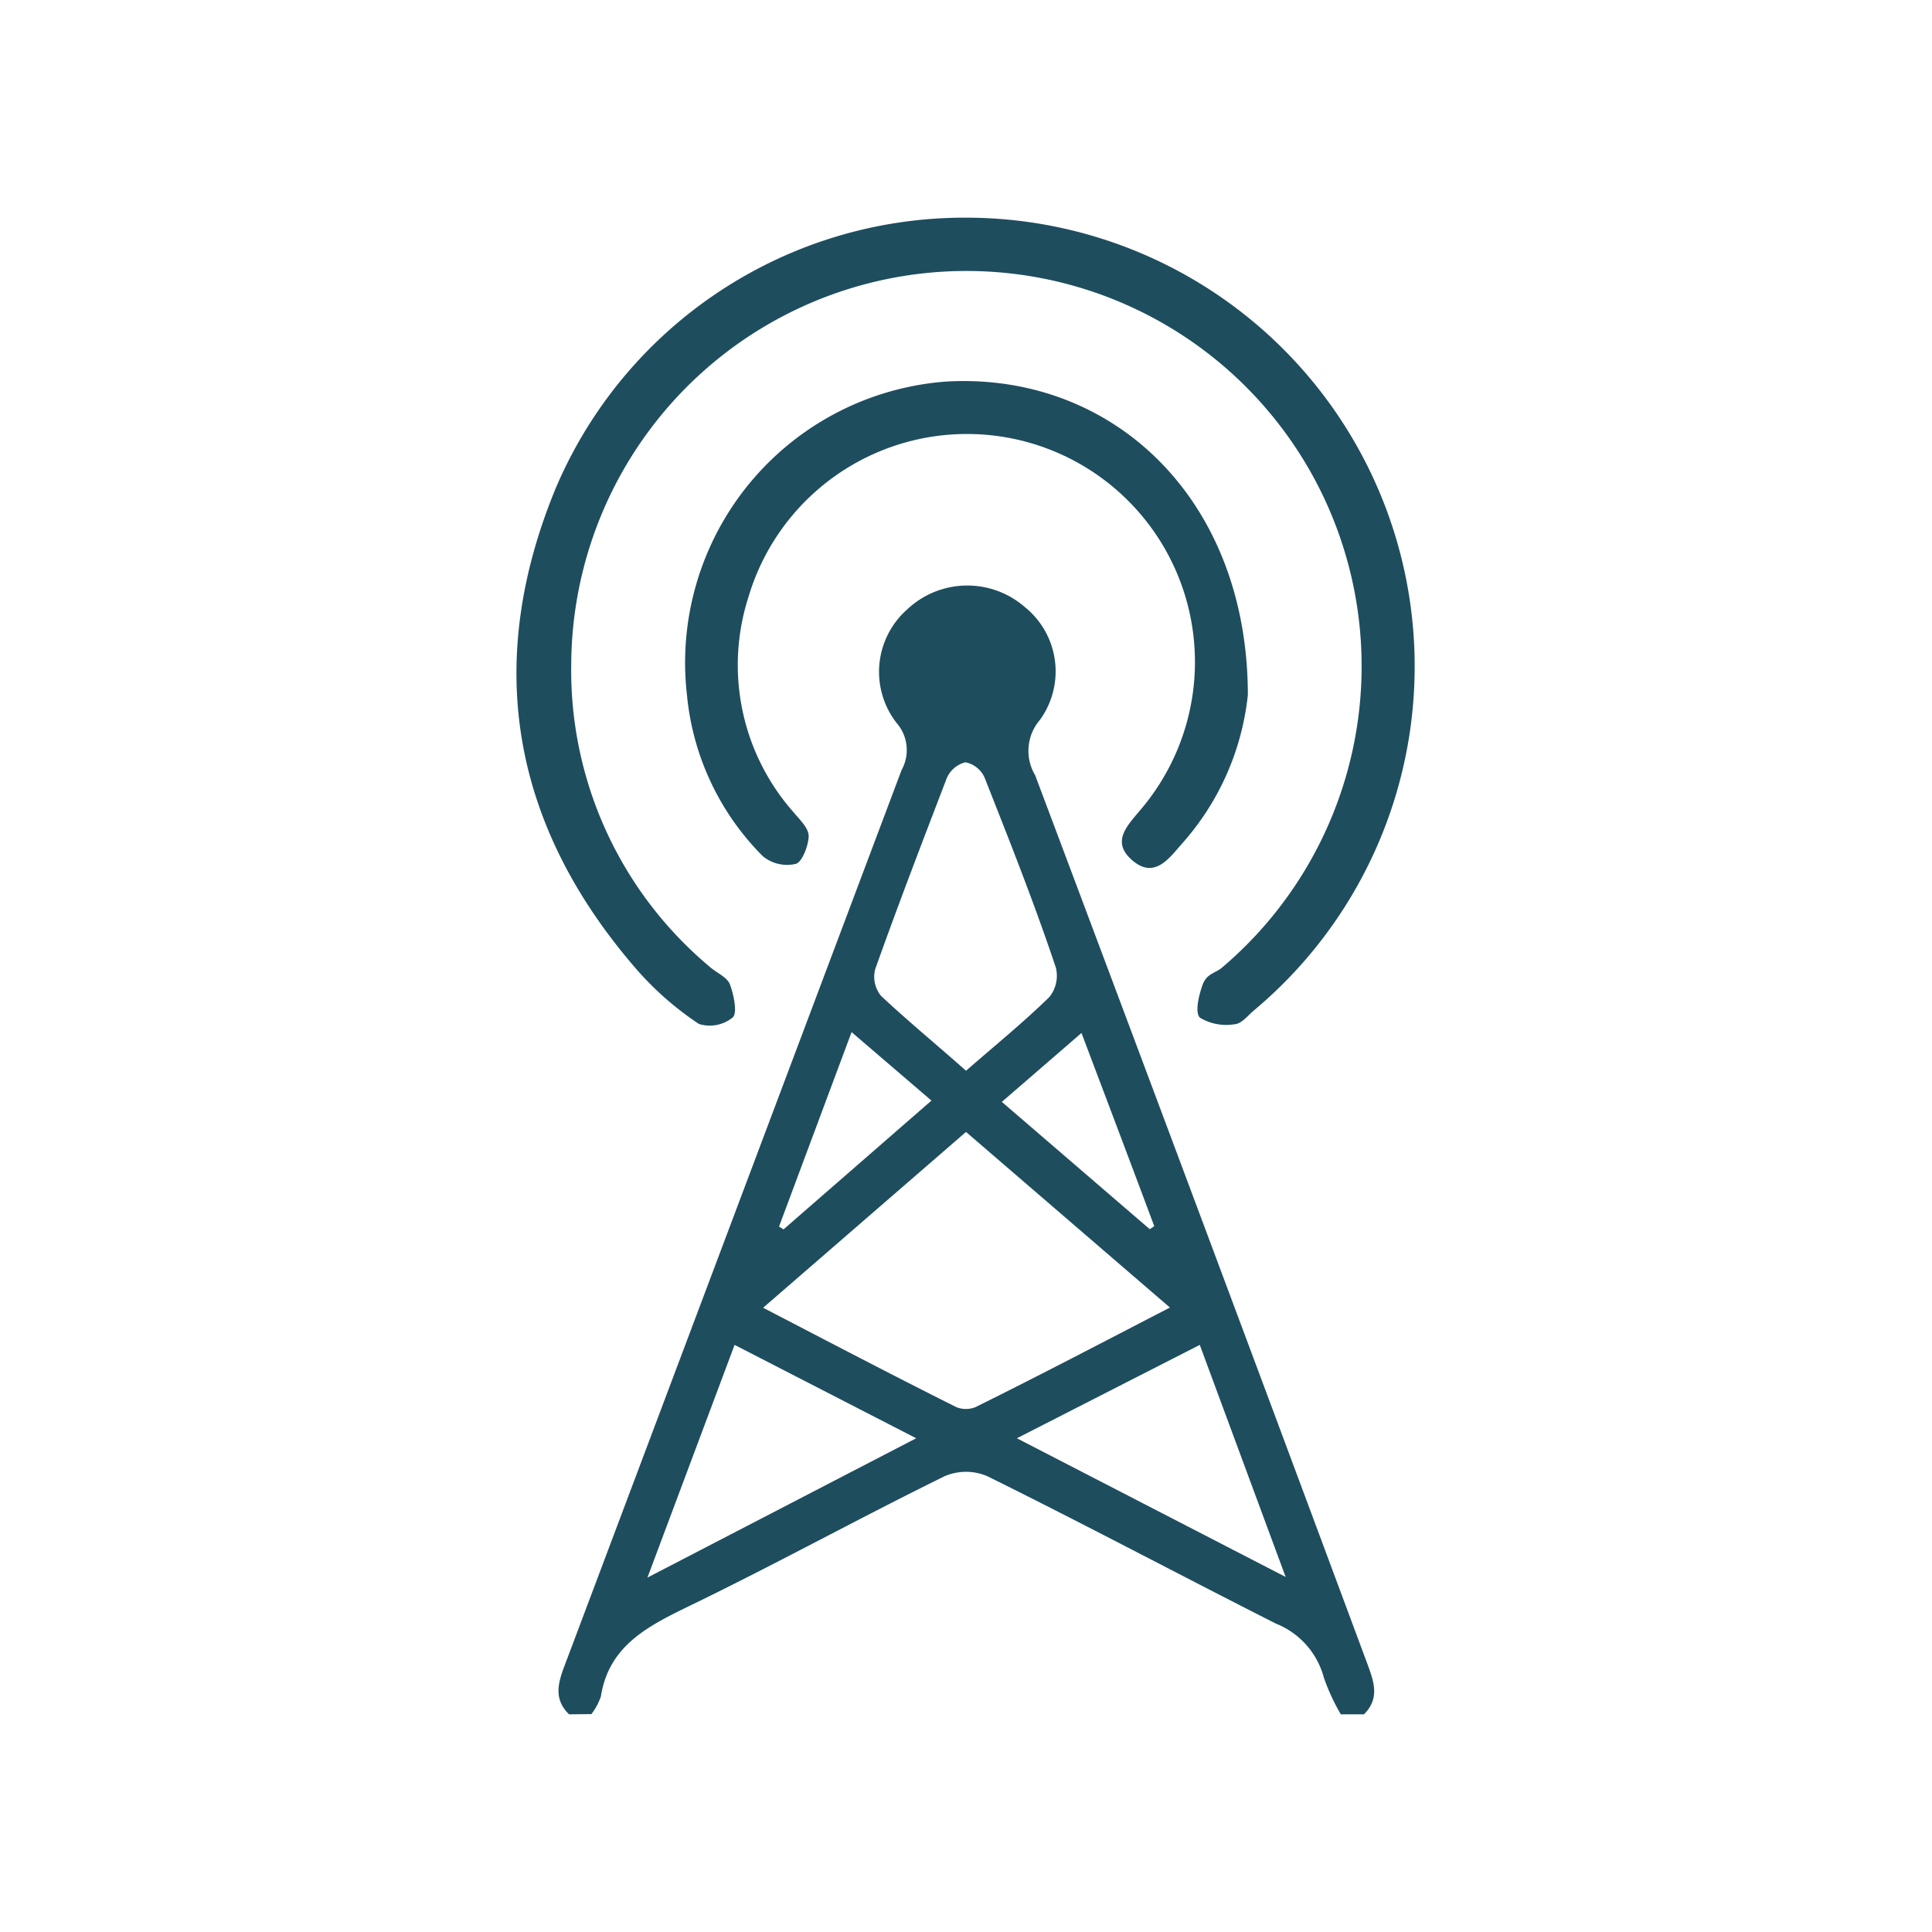
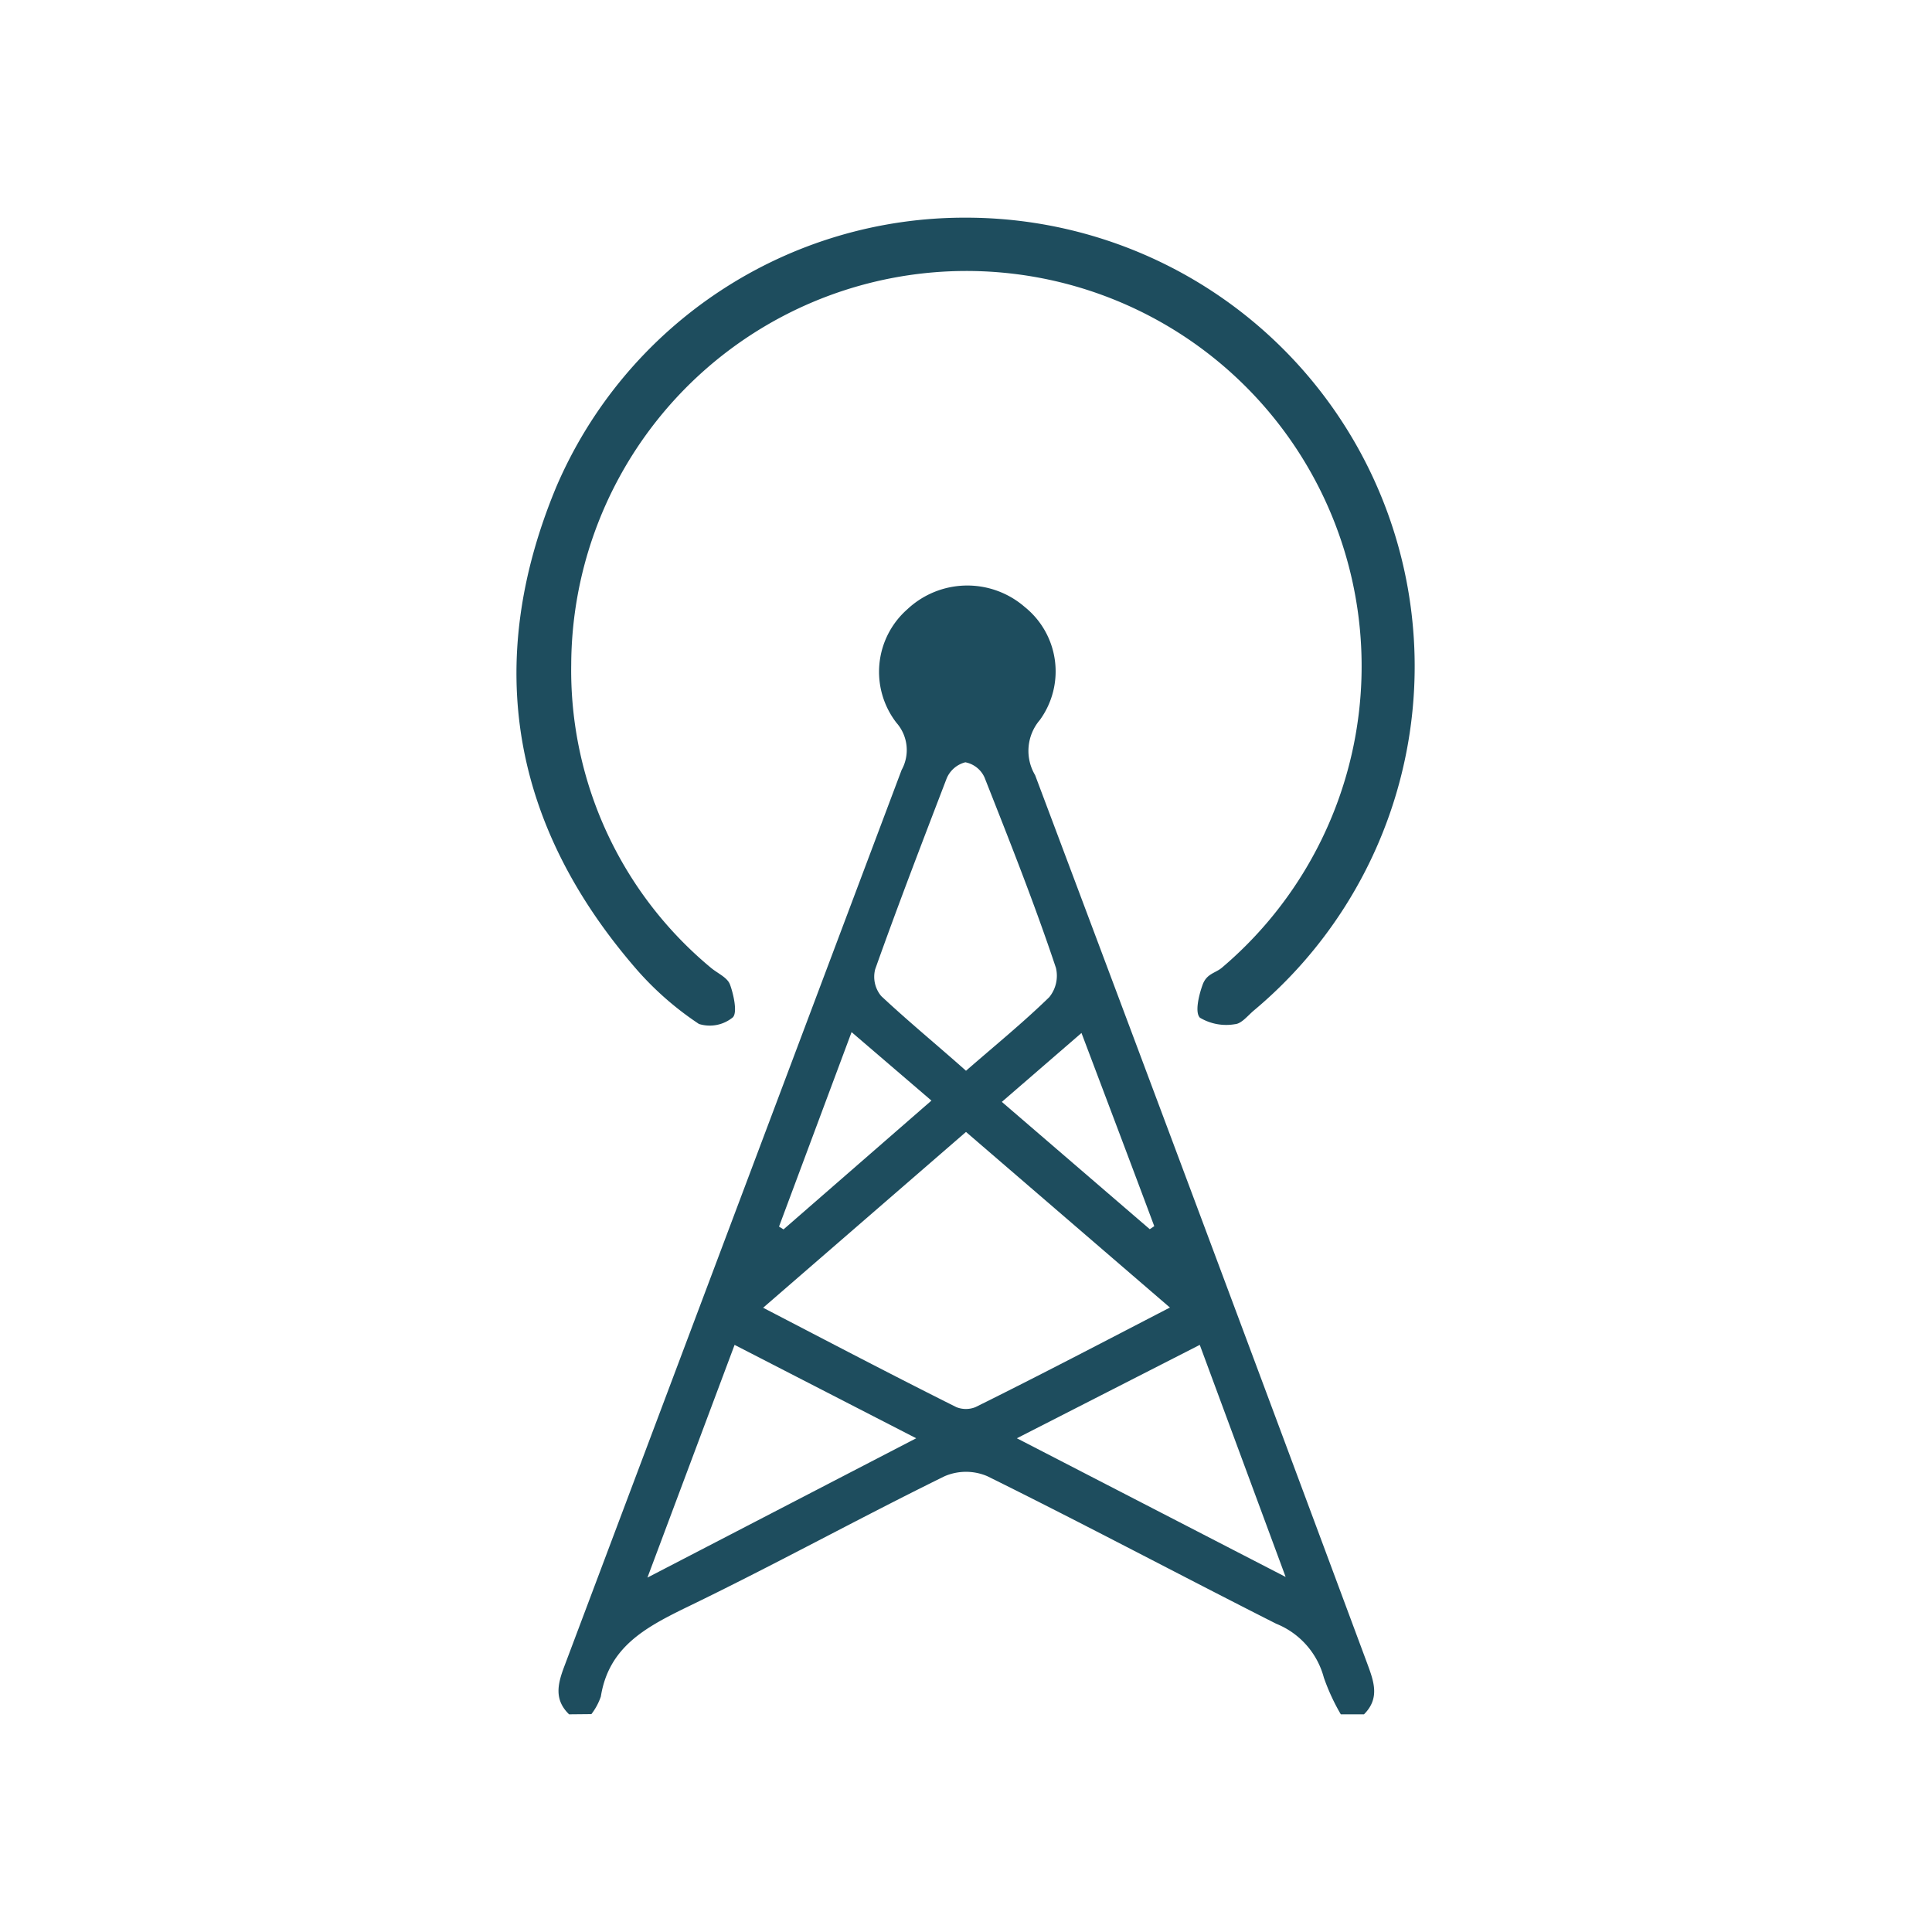
<svg xmlns="http://www.w3.org/2000/svg" id="Layer_1" data-name="Layer 1" viewBox="0 0 90 90">
  <defs>
    <style>.cls-1{fill:#1e4d5e;}</style>
  </defs>
  <g id="q4gJg7.tif">
    <path class="cls-1" d="M26.51,79.86c-.71-.69-.53-1.42-.22-2.24Q34.14,56.76,42,35.87a1.92,1.92,0,0,0-.24-2.2,3.88,3.88,0,0,1,.51-5.29,4.08,4.08,0,0,1,5.46-.11,3.85,3.85,0,0,1,.71,5.27,2.21,2.21,0,0,0-.22,2.57Q56,56.8,63.69,77.49c.31.84.6,1.62-.15,2.37H62.46a9.75,9.75,0,0,1-.79-1.71,3.74,3.74,0,0,0-2.22-2.51C55,73.39,50.51,71,46,68.77a2.52,2.52,0,0,0-2,0c-4.07,2-8,4.17-12.13,6.16-1.85.91-3.52,1.83-3.88,4.1a2.86,2.86,0,0,1-.44.82Zm28-18.94L45,52.73l-9.45,8.19c3.1,1.61,6,3.13,9,4.63a1.2,1.2,0,0,0,.89,0C48.41,64.08,51.37,62.53,54.48,60.92ZM45,49.88c1.39-1.21,2.68-2.26,3.88-3.43a1.58,1.58,0,0,0,.31-1.36c-1-3-2.17-5.94-3.33-8.88a1.24,1.24,0,0,0-.89-.7,1.29,1.29,0,0,0-.87.75c-1.15,3-2.27,5.91-3.33,8.89a1.4,1.4,0,0,0,.28,1.25C42.31,47.58,43.64,48.67,45,49.88ZM30.16,73.49,42.68,67l-8.46-4.35ZM47.37,67l12.52,6.46-4-10.81Zm-7.7-18.92-3.38,9.06.21.13,6.89-6Zm13.89,9.18.21-.14c-1.12-3-2.23-5.93-3.39-9l-3.71,3.21Z" />
    <path class="cls-1" d="M45,10.14a20.9,20.9,0,0,1,13.4,36.94c-.28.24-.57.61-.87.63a2.39,2.39,0,0,1-1.63-.3c-.24-.23-.07-1,.12-1.53s.59-.54.9-.8A18.41,18.41,0,1,0,26.61,30.94a18,18,0,0,0,6.48,14.12c.31.27.78.46.91.79s.38,1.29.14,1.54a1.69,1.69,0,0,1-1.58.31,14.46,14.46,0,0,1-2.86-2.49c-5.86-6.72-7.21-14.29-3.79-22.52A20.69,20.69,0,0,1,45,10.14Z" />
-     <path class="cls-1" d="M58.13,32.37a12.36,12.36,0,0,1-3.13,7c-.59.69-1.26,1.56-2.25.71s-.27-1.58.34-2.31a10.62,10.62,0,1,0-18.23-9.94,10.35,10.35,0,0,0,2.1,10c.28.34.7.73.71,1.1s-.27,1.2-.59,1.31a1.78,1.78,0,0,1-1.54-.35A12.26,12.26,0,0,1,32,32.36,13.13,13.13,0,0,1,44.15,17.77C51.85,17.37,58.12,23.24,58.13,32.37Z" />
  </g>
</svg>